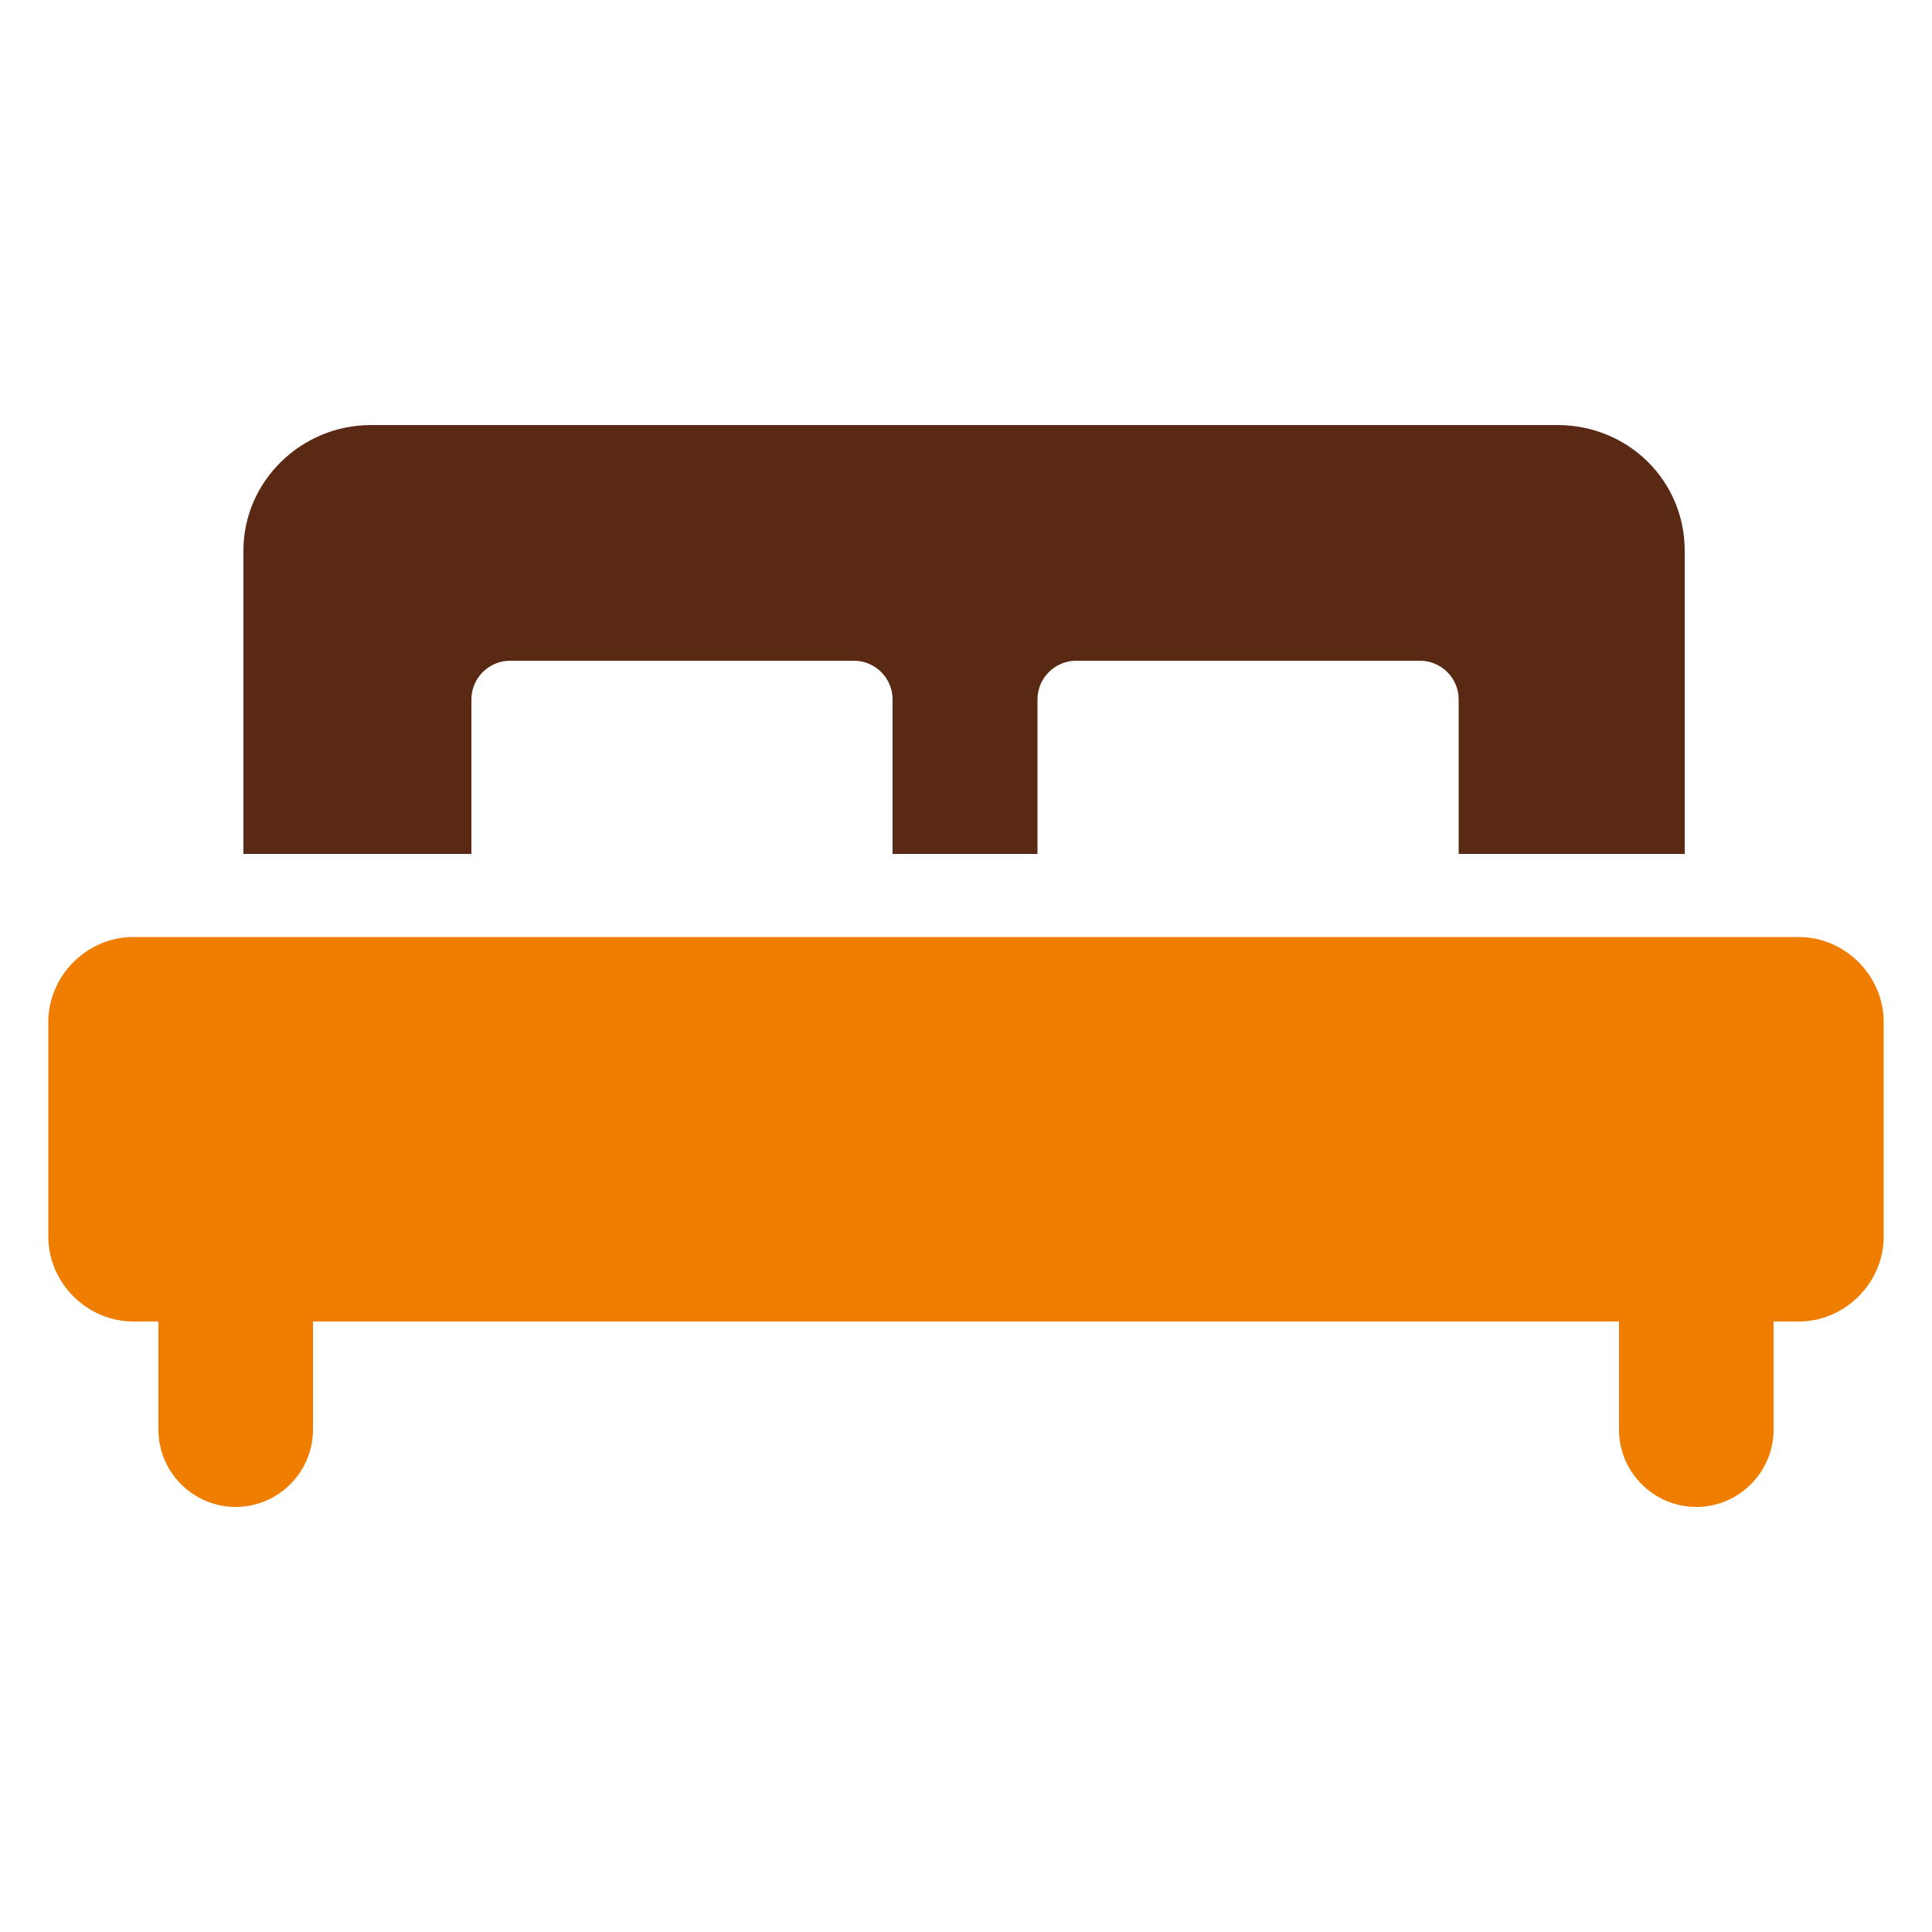
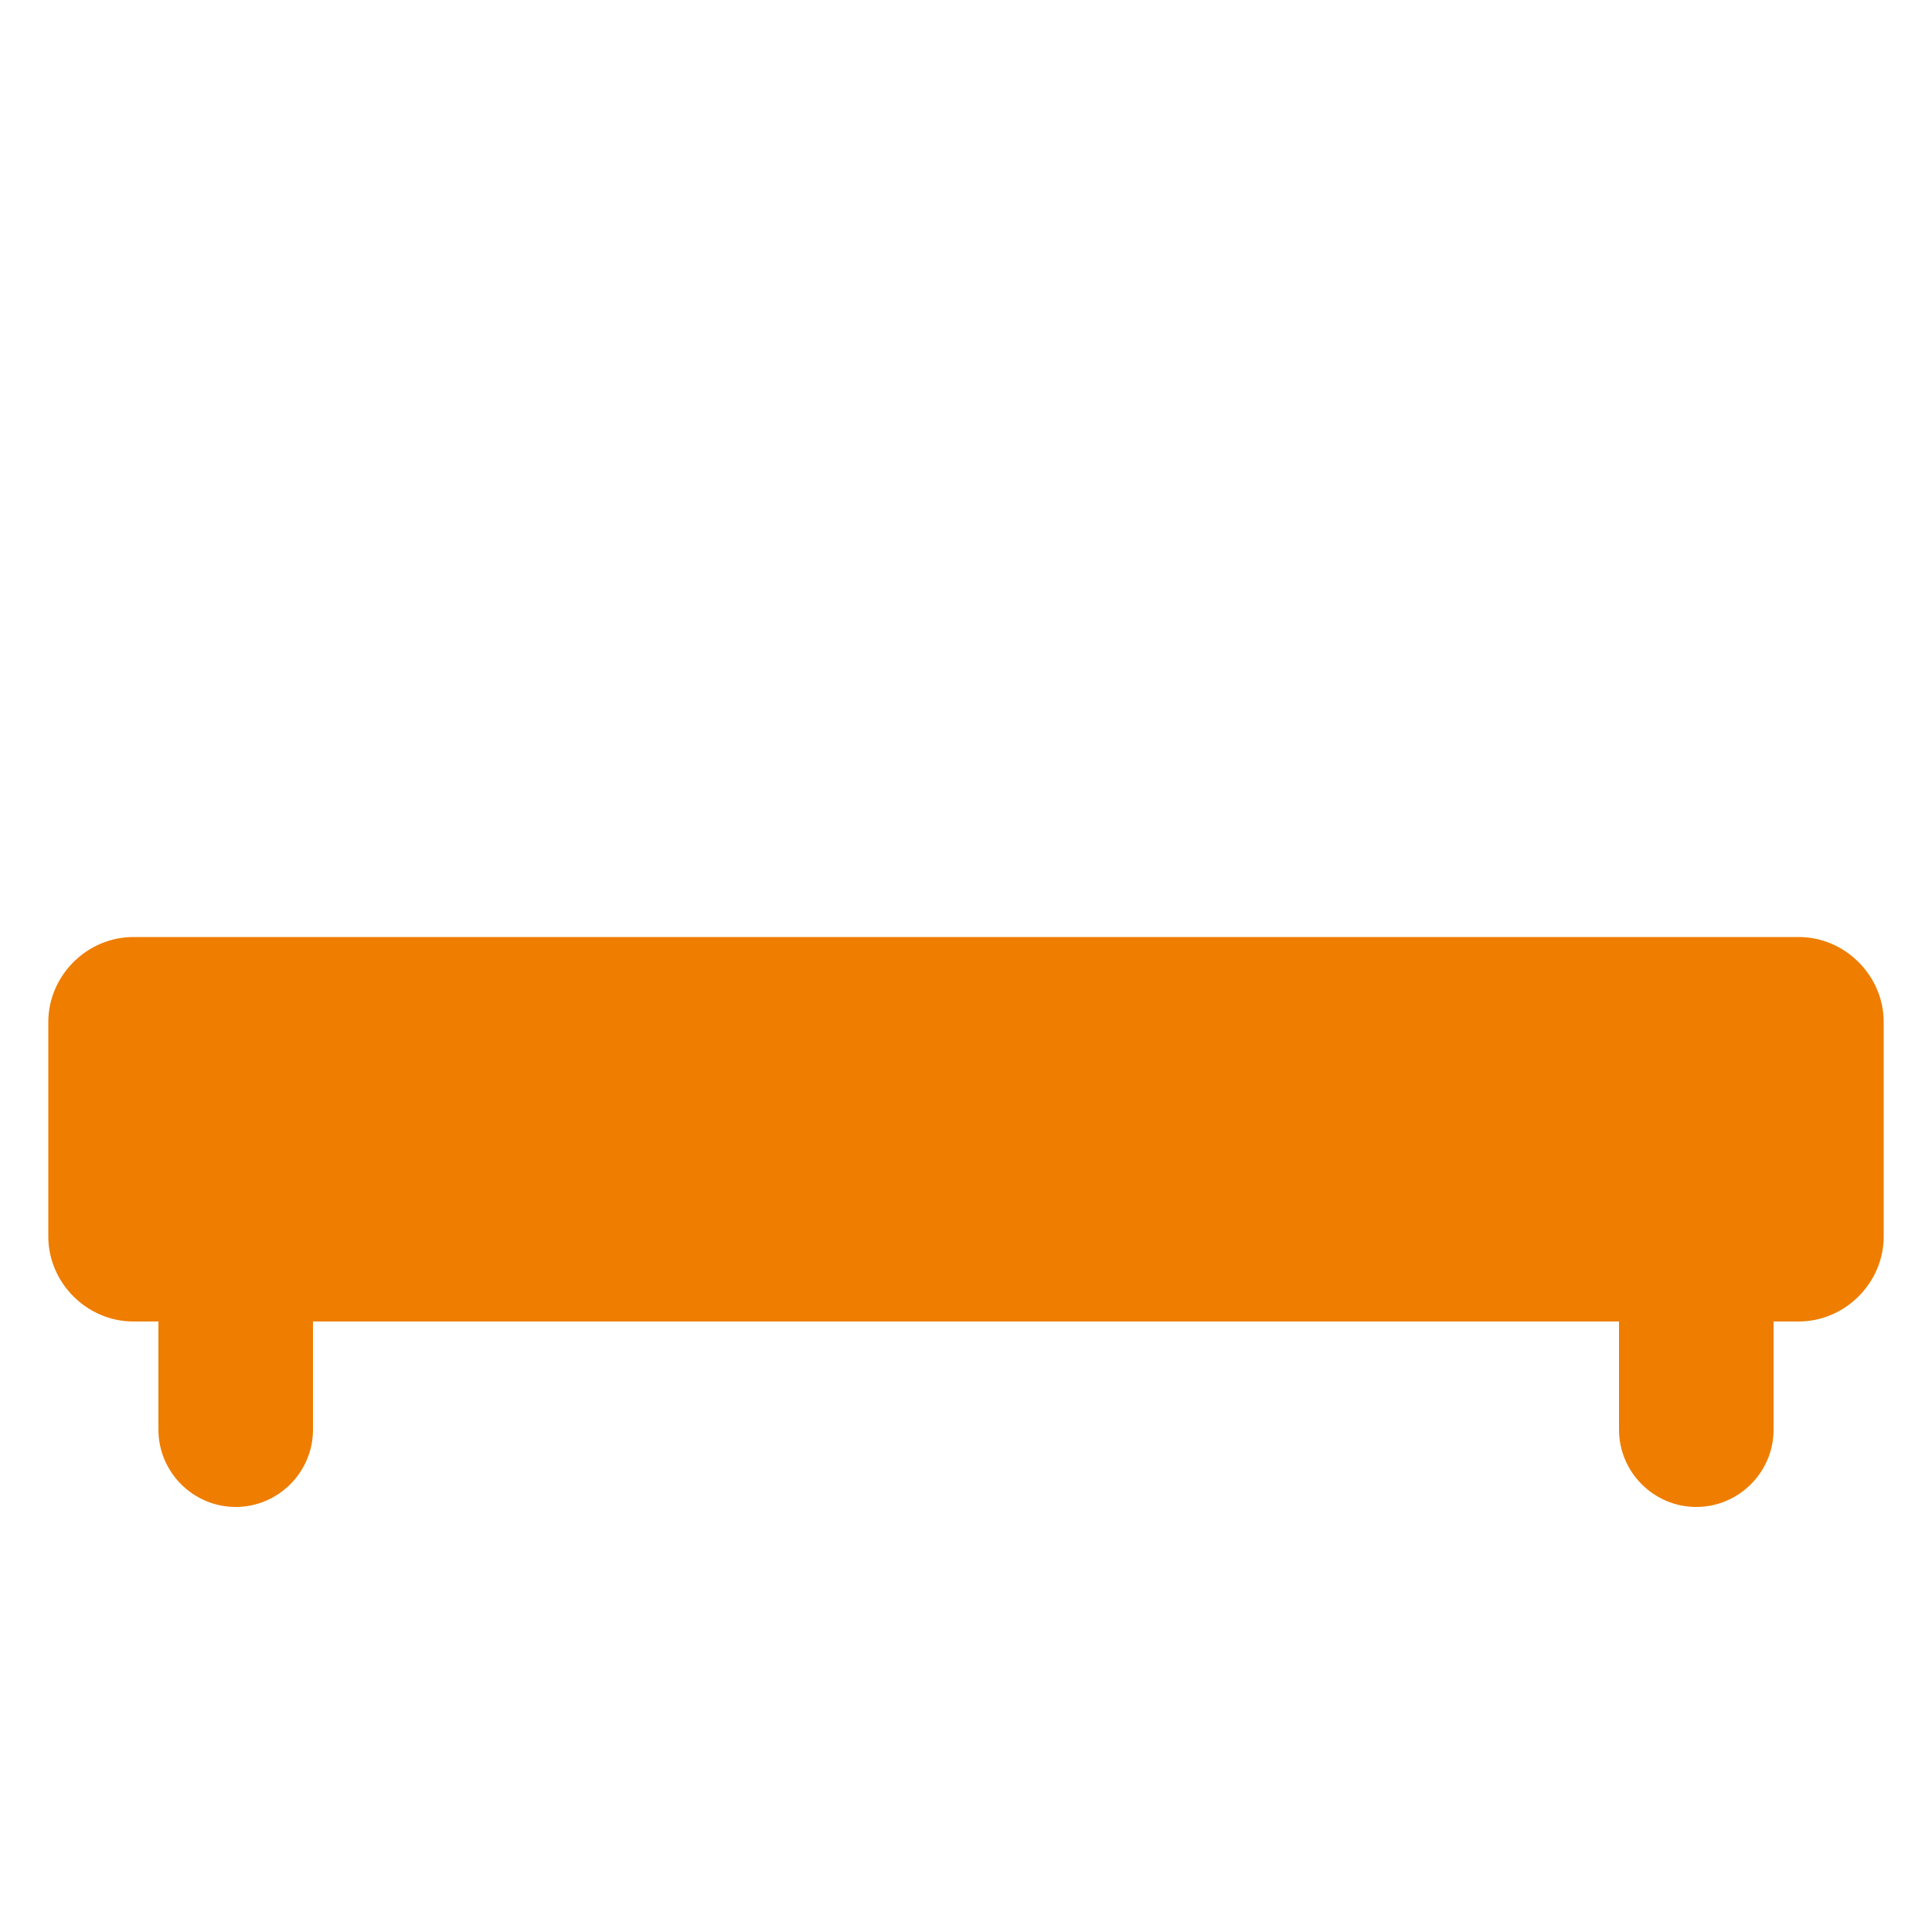
<svg xmlns="http://www.w3.org/2000/svg" version="1.2" viewBox="0 0 100 100" width="100" height="100">
  <title>Čelo postele</title>
  <style>
		.s0 { fill: #5a2913 } 
		.s1 { fill: #ef7d00 } 
	</style>
-   <path class="s0" d="m24.4 36.2c0-1.1 0.9-2 2-2h17.8c1.1 0 2 0.9 2 2v8h7.5v-8c0-1.1 0.9-2 2-2h17.8c1.1 0 2 0.9 2 2v8h11.7v-15.7c0-3.6-2.9-6.5-6.6-6.5h-61.4c-3.6 0-6.6 2.9-6.6 6.5v15.7h11.8z" />
  <path class="s1" d="m93.1 48.5h-86.2c-2.4 0-4.4 2-4.4 4.4v11.1c0 2.4 2 4.4 4.4 4.4h1.3v5.6c0 2.2 1.8 4 4 4 2.2 0 4-1.8 4-4v-5.6h67.6v5.6c0 2.2 1.8 4 4 4 2.2 0 4-1.8 4-4v-5.6h1.3c2.4 0 4.4-2 4.4-4.4v-11.1c0-2.4-2-4.4-4.4-4.4z" />
</svg>